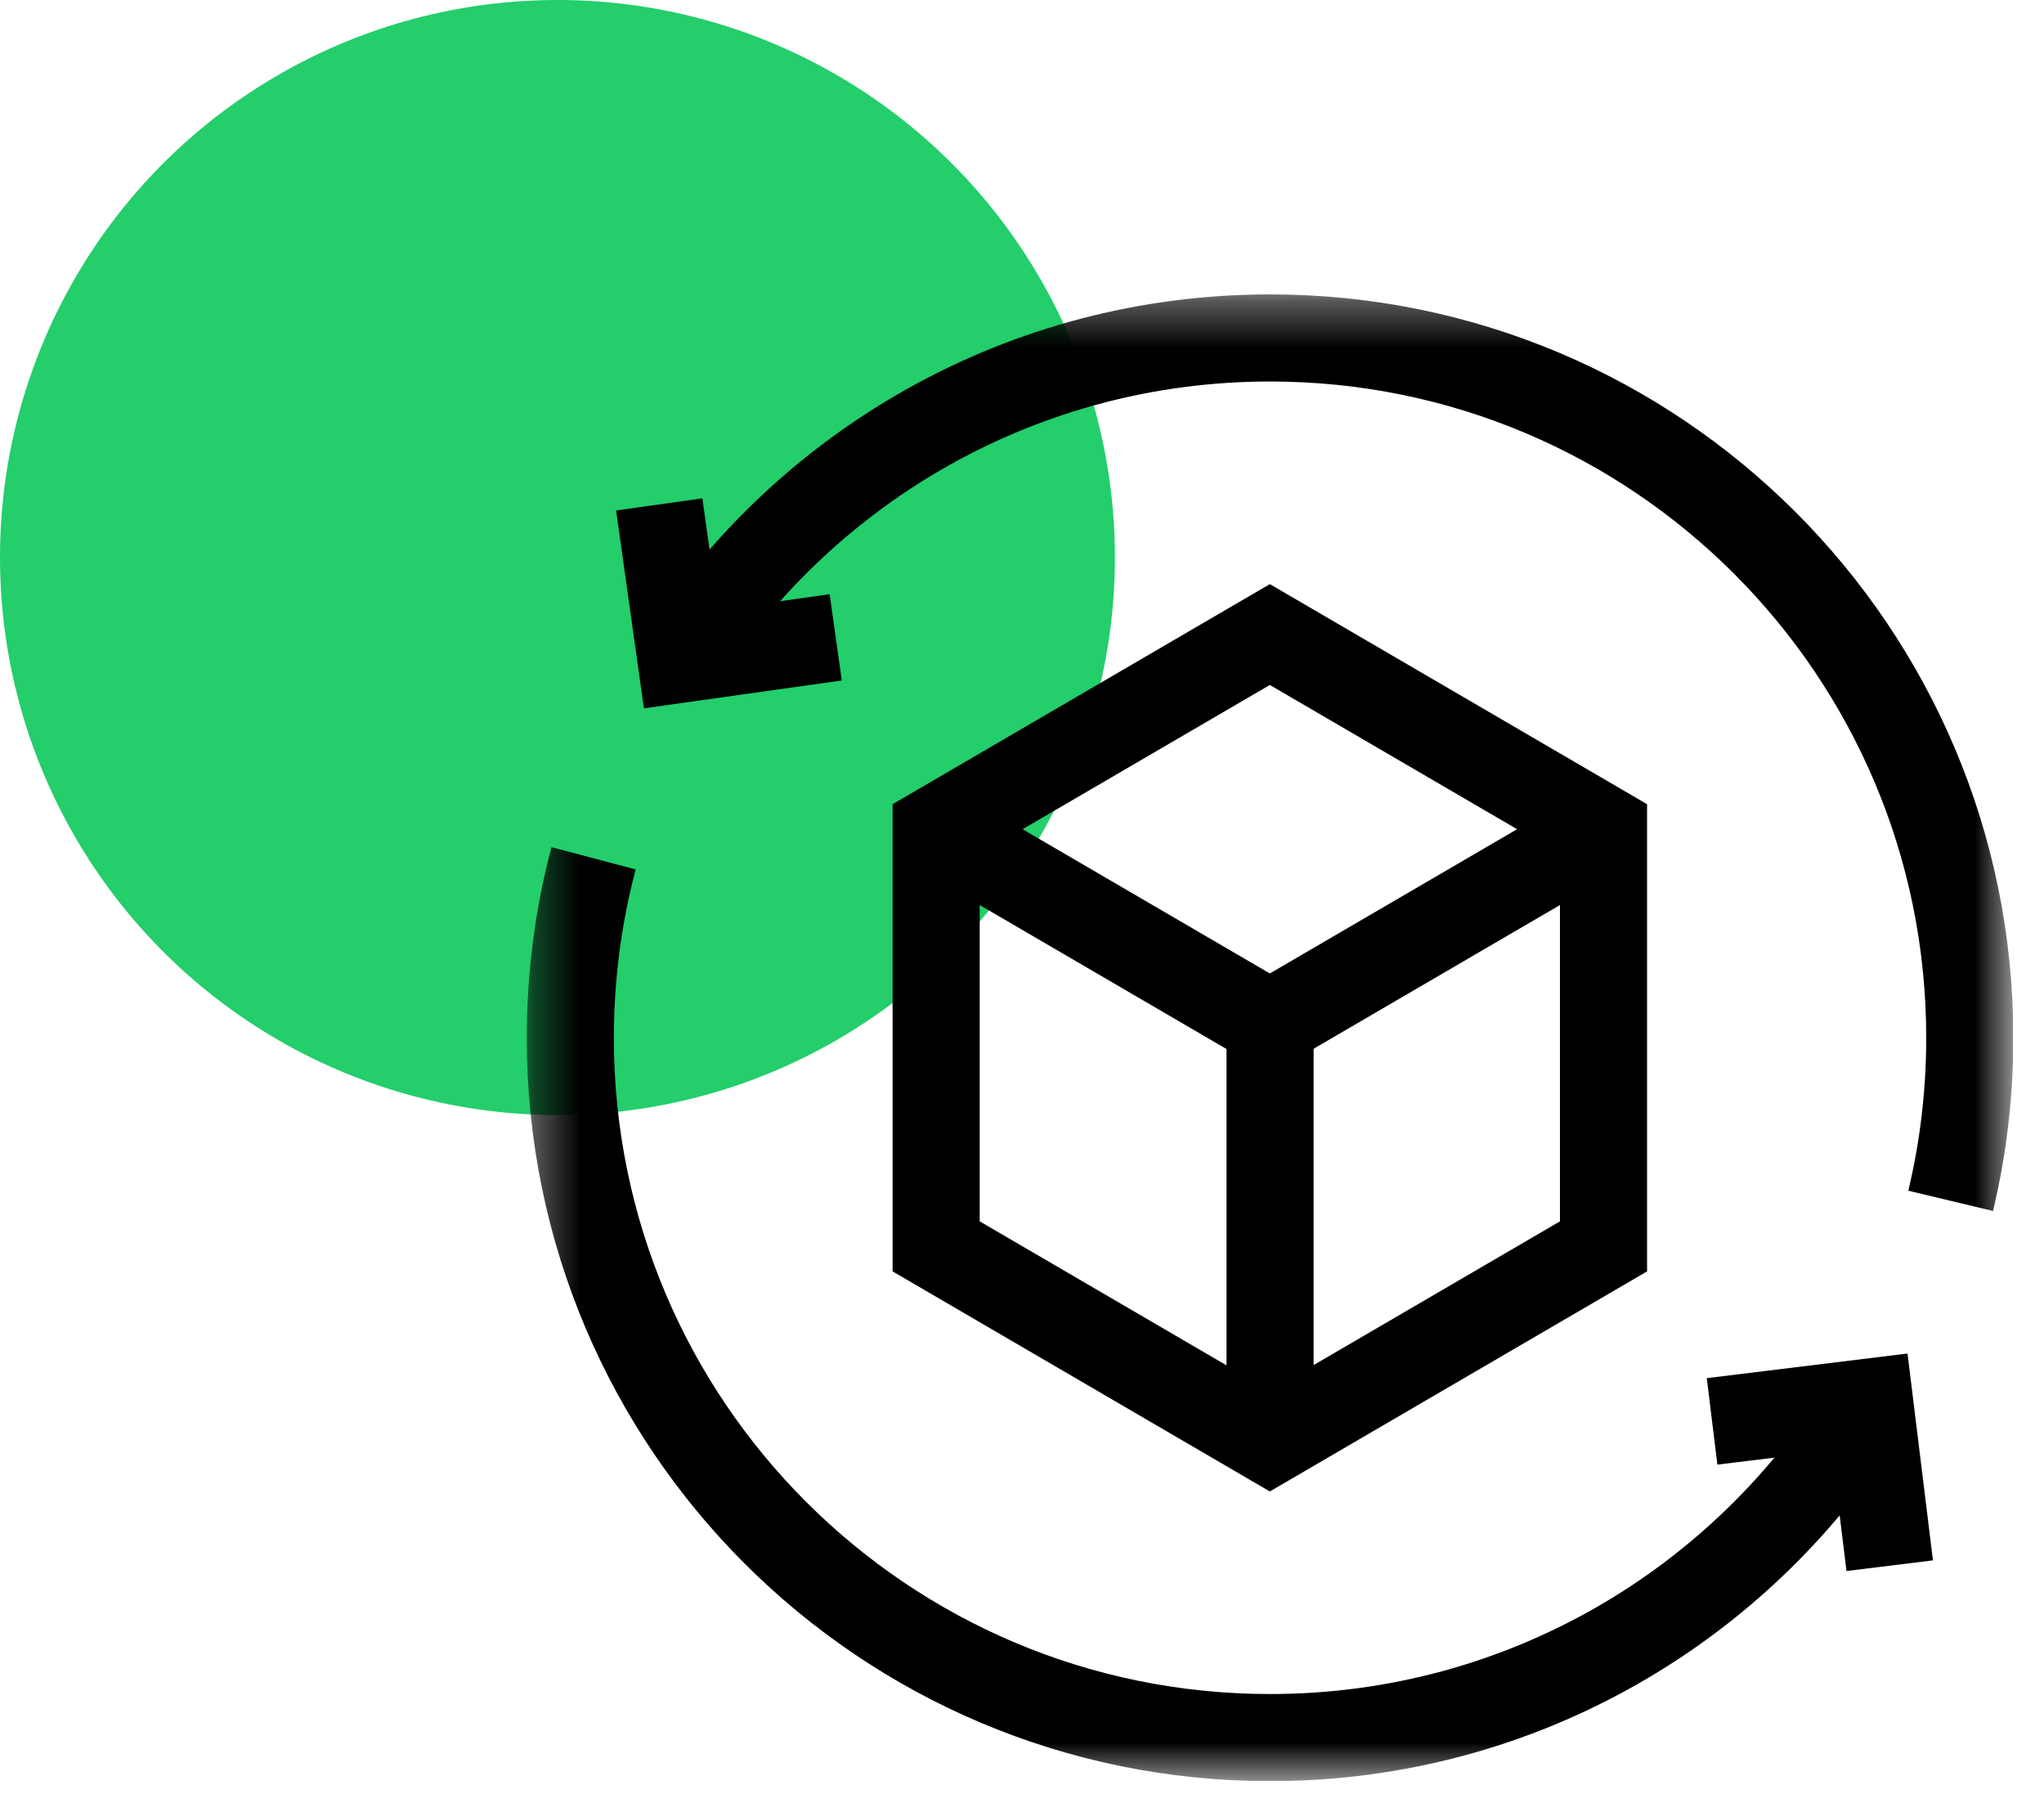
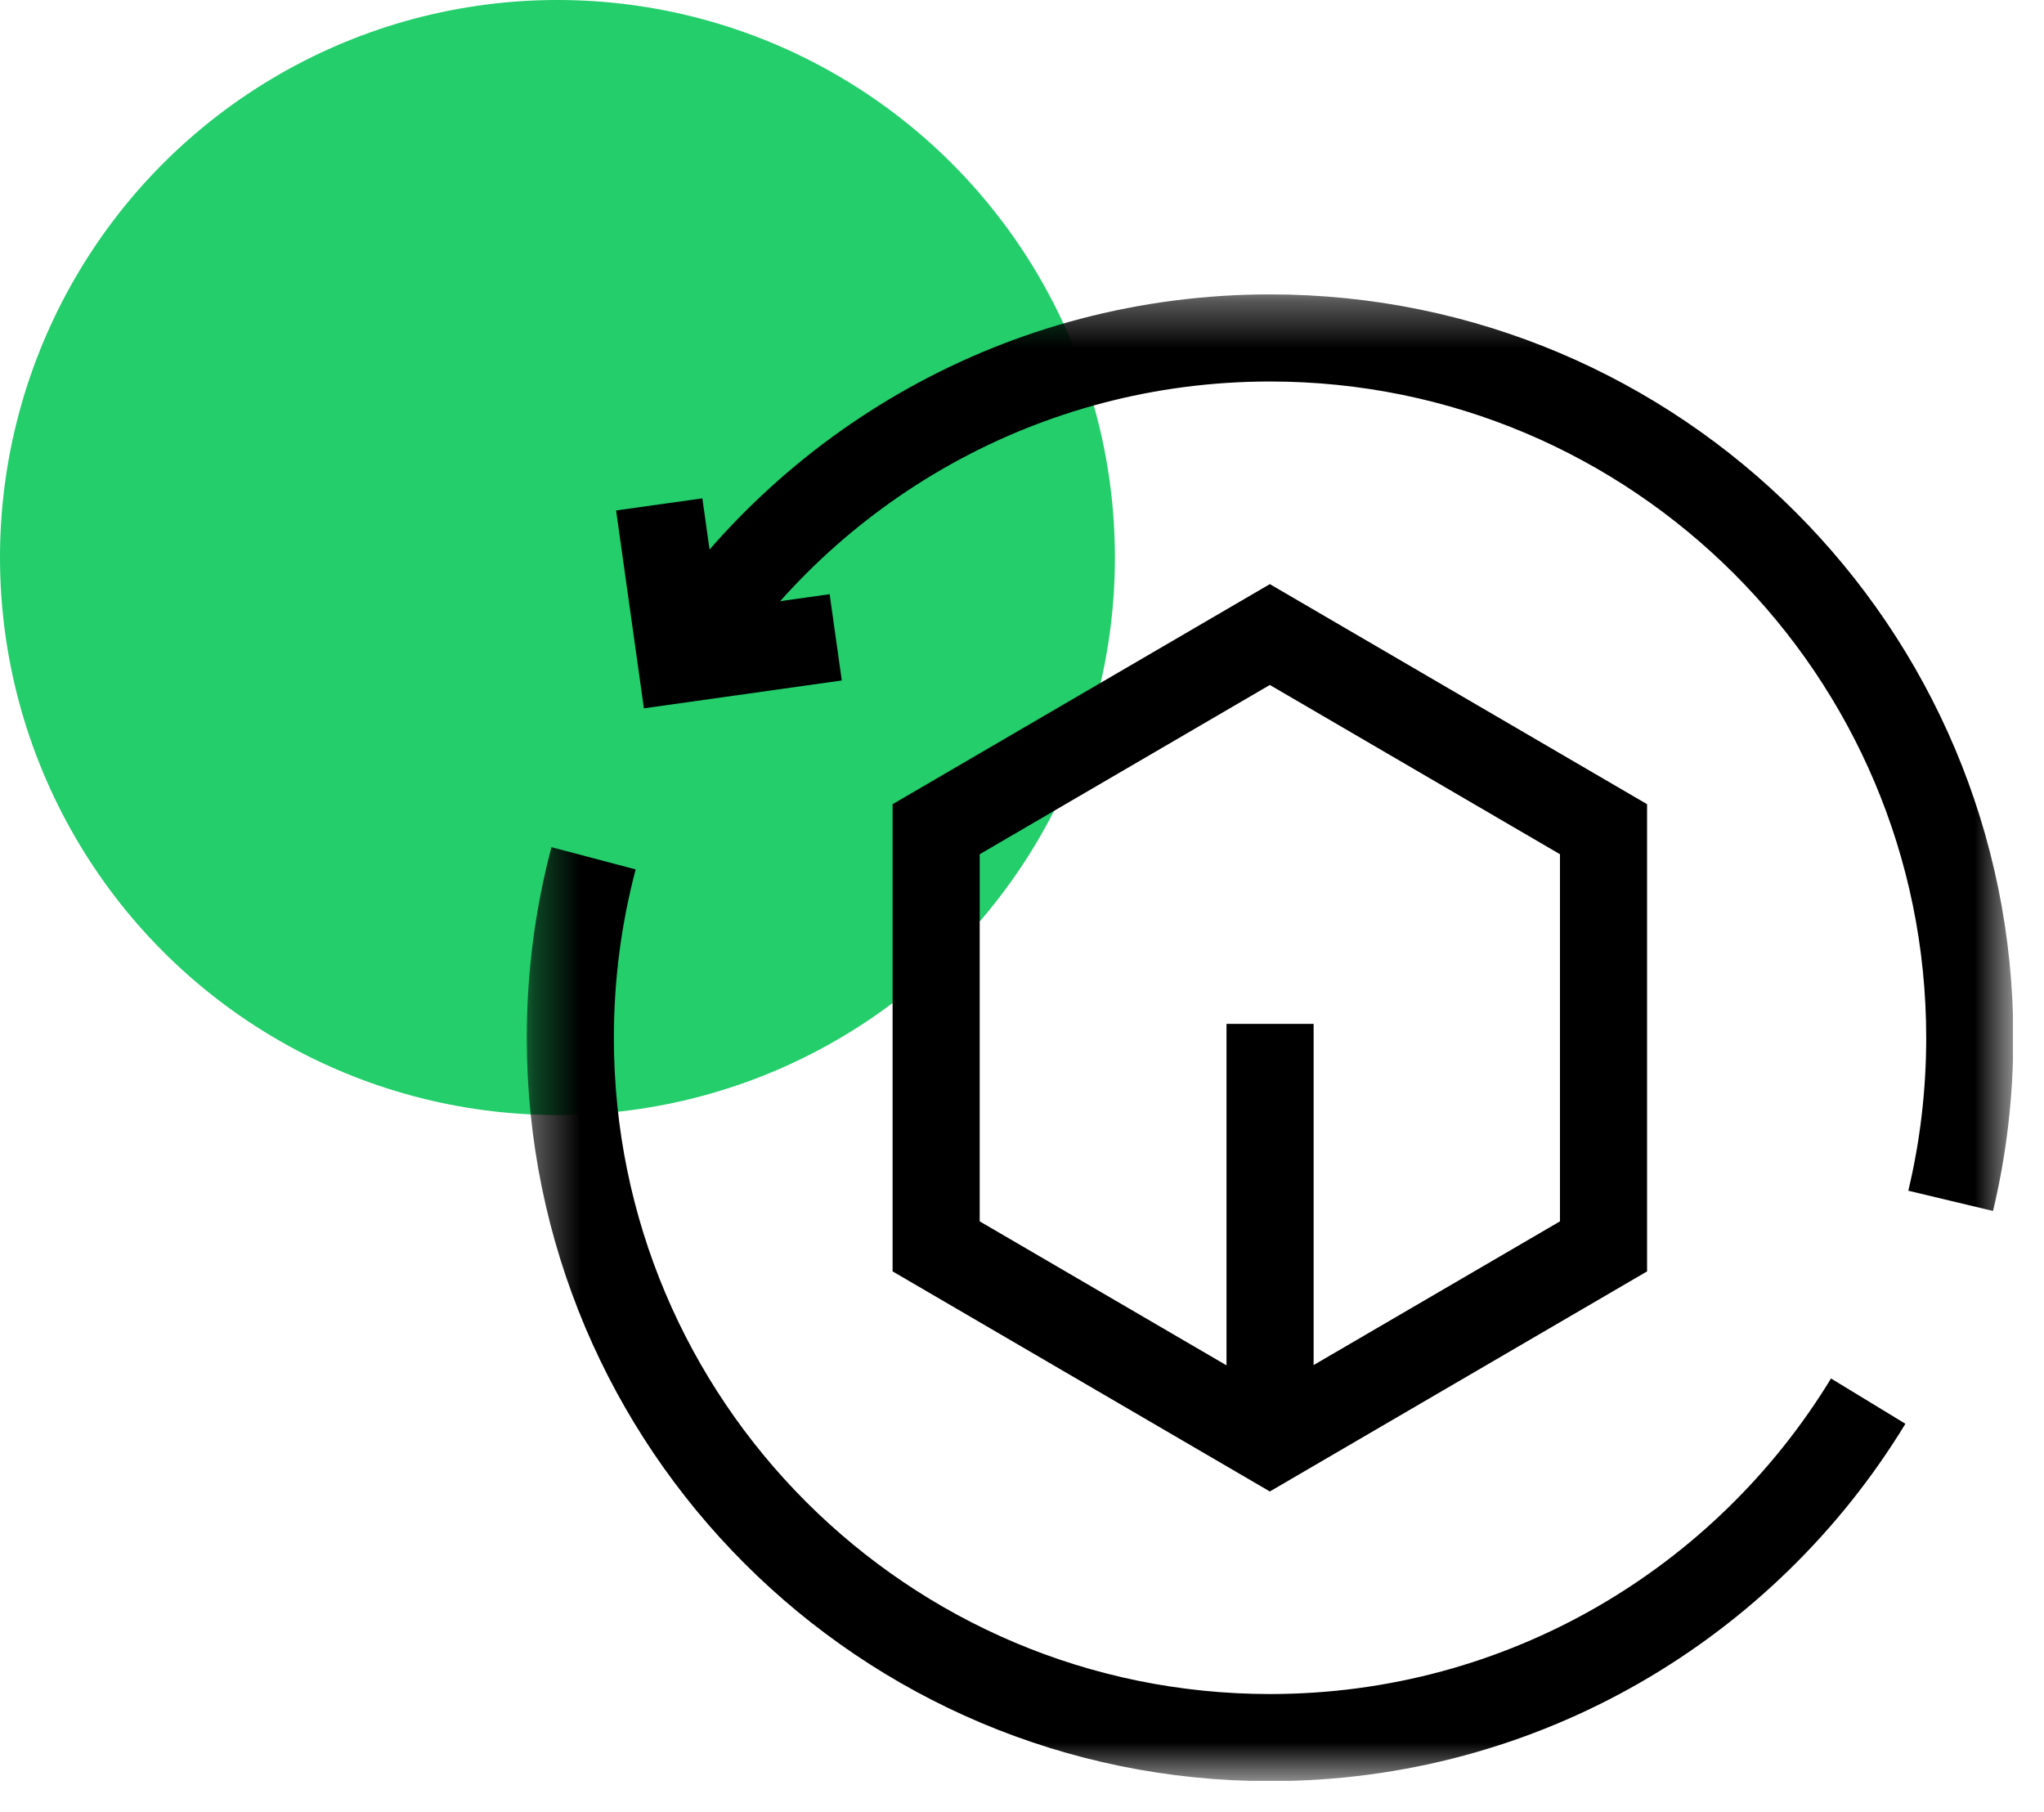
<svg xmlns="http://www.w3.org/2000/svg" width="44" height="39" viewBox="0 0 44 39" fill="none">
  <circle cx="12" cy="12" r="12" fill="#23CE6B" />
  <g clip-path="url(#clip0_874_783)">
    <mask id="mask0_874_783" style="mask-type:luminance" maskUnits="userSpaceOnUse" x="11" y="6" width="33" height="33">
      <path d="M11.34 6.337H43.34V38.337H11.34V6.337Z" fill="white" />
    </mask>
    <g mask="url(#mask0_874_783)">
      <path d="M14.668 14.191C17.348 10.03 22.022 7.274 27.34 7.274C35.659 7.274 42.402 14.018 42.402 22.337C42.402 23.545 42.26 24.721 41.991 25.847" stroke="black" stroke-width="1.875" stroke-miterlimit="10" />
      <path d="M40.216 30.158C37.573 34.5 32.795 37.4 27.34 37.4C19.021 37.4 12.277 30.656 12.277 22.338C12.277 21.002 12.451 19.707 12.777 18.474" stroke="black" stroke-width="1.875" stroke-miterlimit="10" />
      <path d="M14.191 10.857L14.659 14.187L17.99 13.718" stroke="black" stroke-width="1.875" stroke-miterlimit="10" />
-       <path d="M36.855 30.594L40.246 30.178L40.679 33.7" stroke="black" stroke-width="1.875" stroke-miterlimit="10" />
      <path d="M34.518 17.848L27.335 13.658L20.152 17.848V26.827L27.335 31.017L34.518 26.827V17.848Z" stroke="black" stroke-width="1.875" stroke-miterlimit="10" />
-       <path d="M20.152 17.848L27.335 22.038L34.518 17.848" stroke="black" stroke-width="1.875" stroke-miterlimit="10" />
      <path d="M27.34 22.038V31.017" stroke="black" stroke-width="1.875" stroke-miterlimit="10" />
    </g>
  </g>
  <defs>
    <clipPath id="clip0_874_783">
      <rect width="32" height="32" fill="white" transform="translate(11.332 6.332)" />
    </clipPath>
  </defs>
</svg>